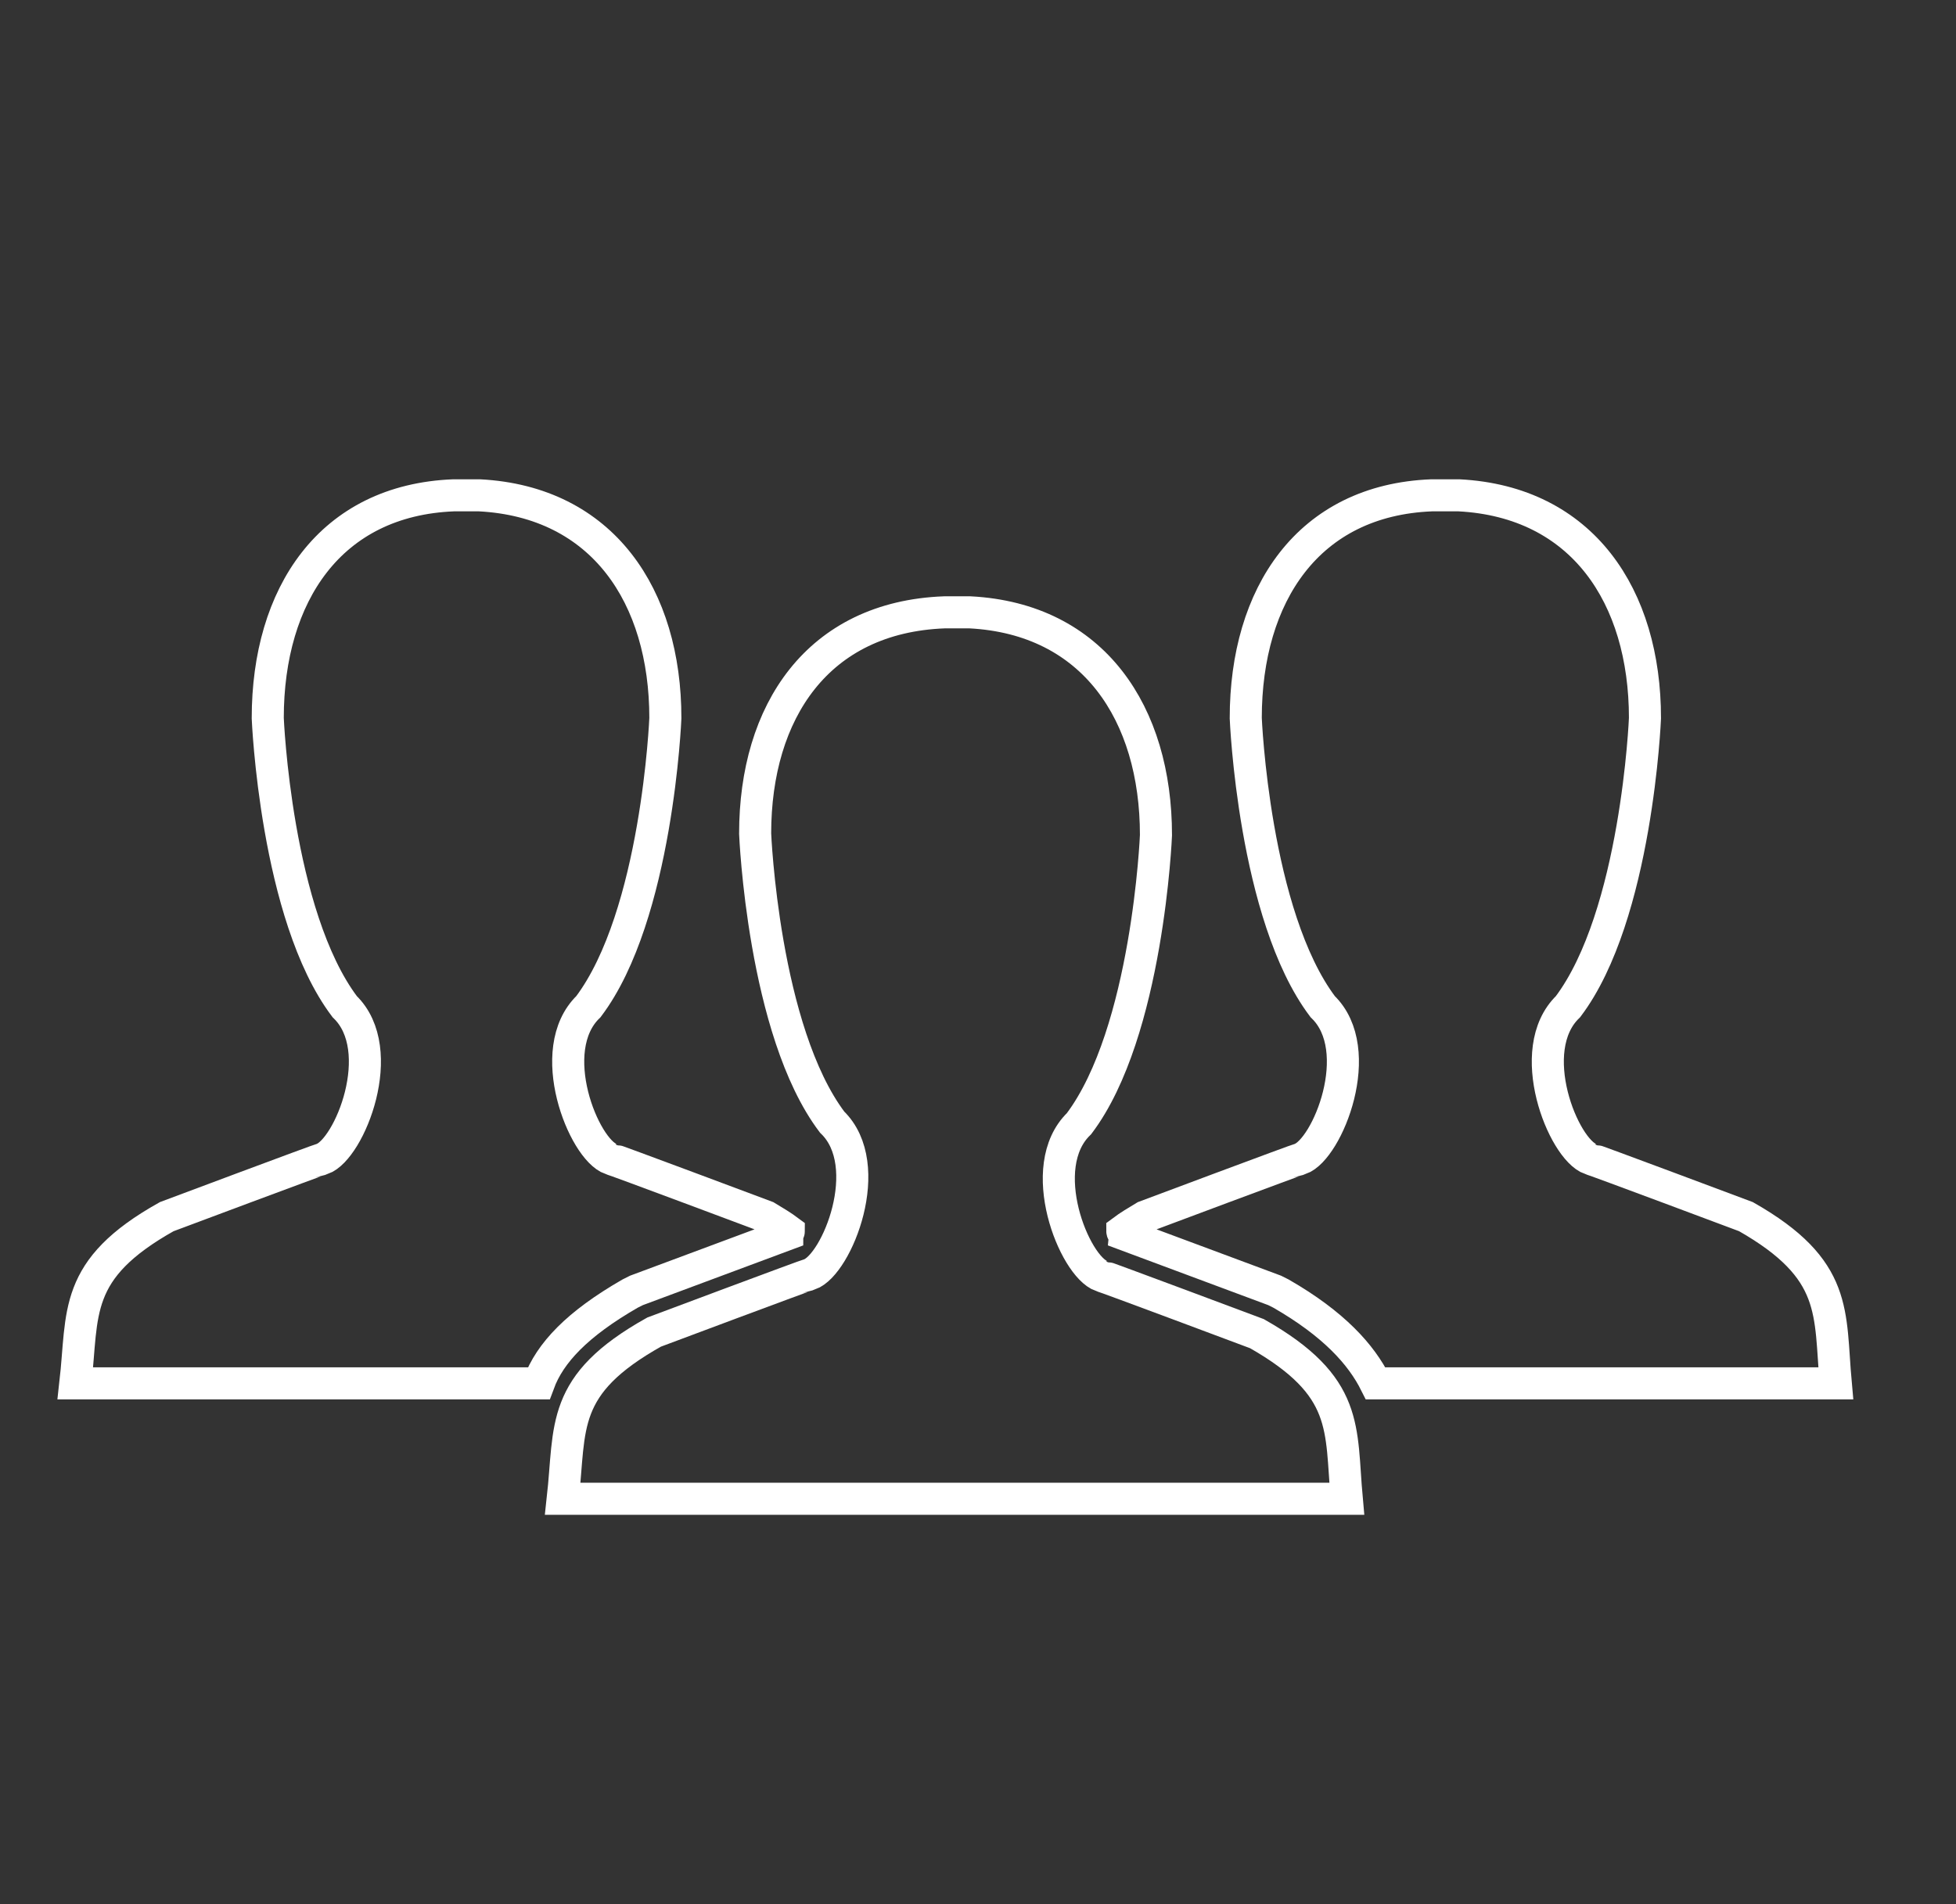
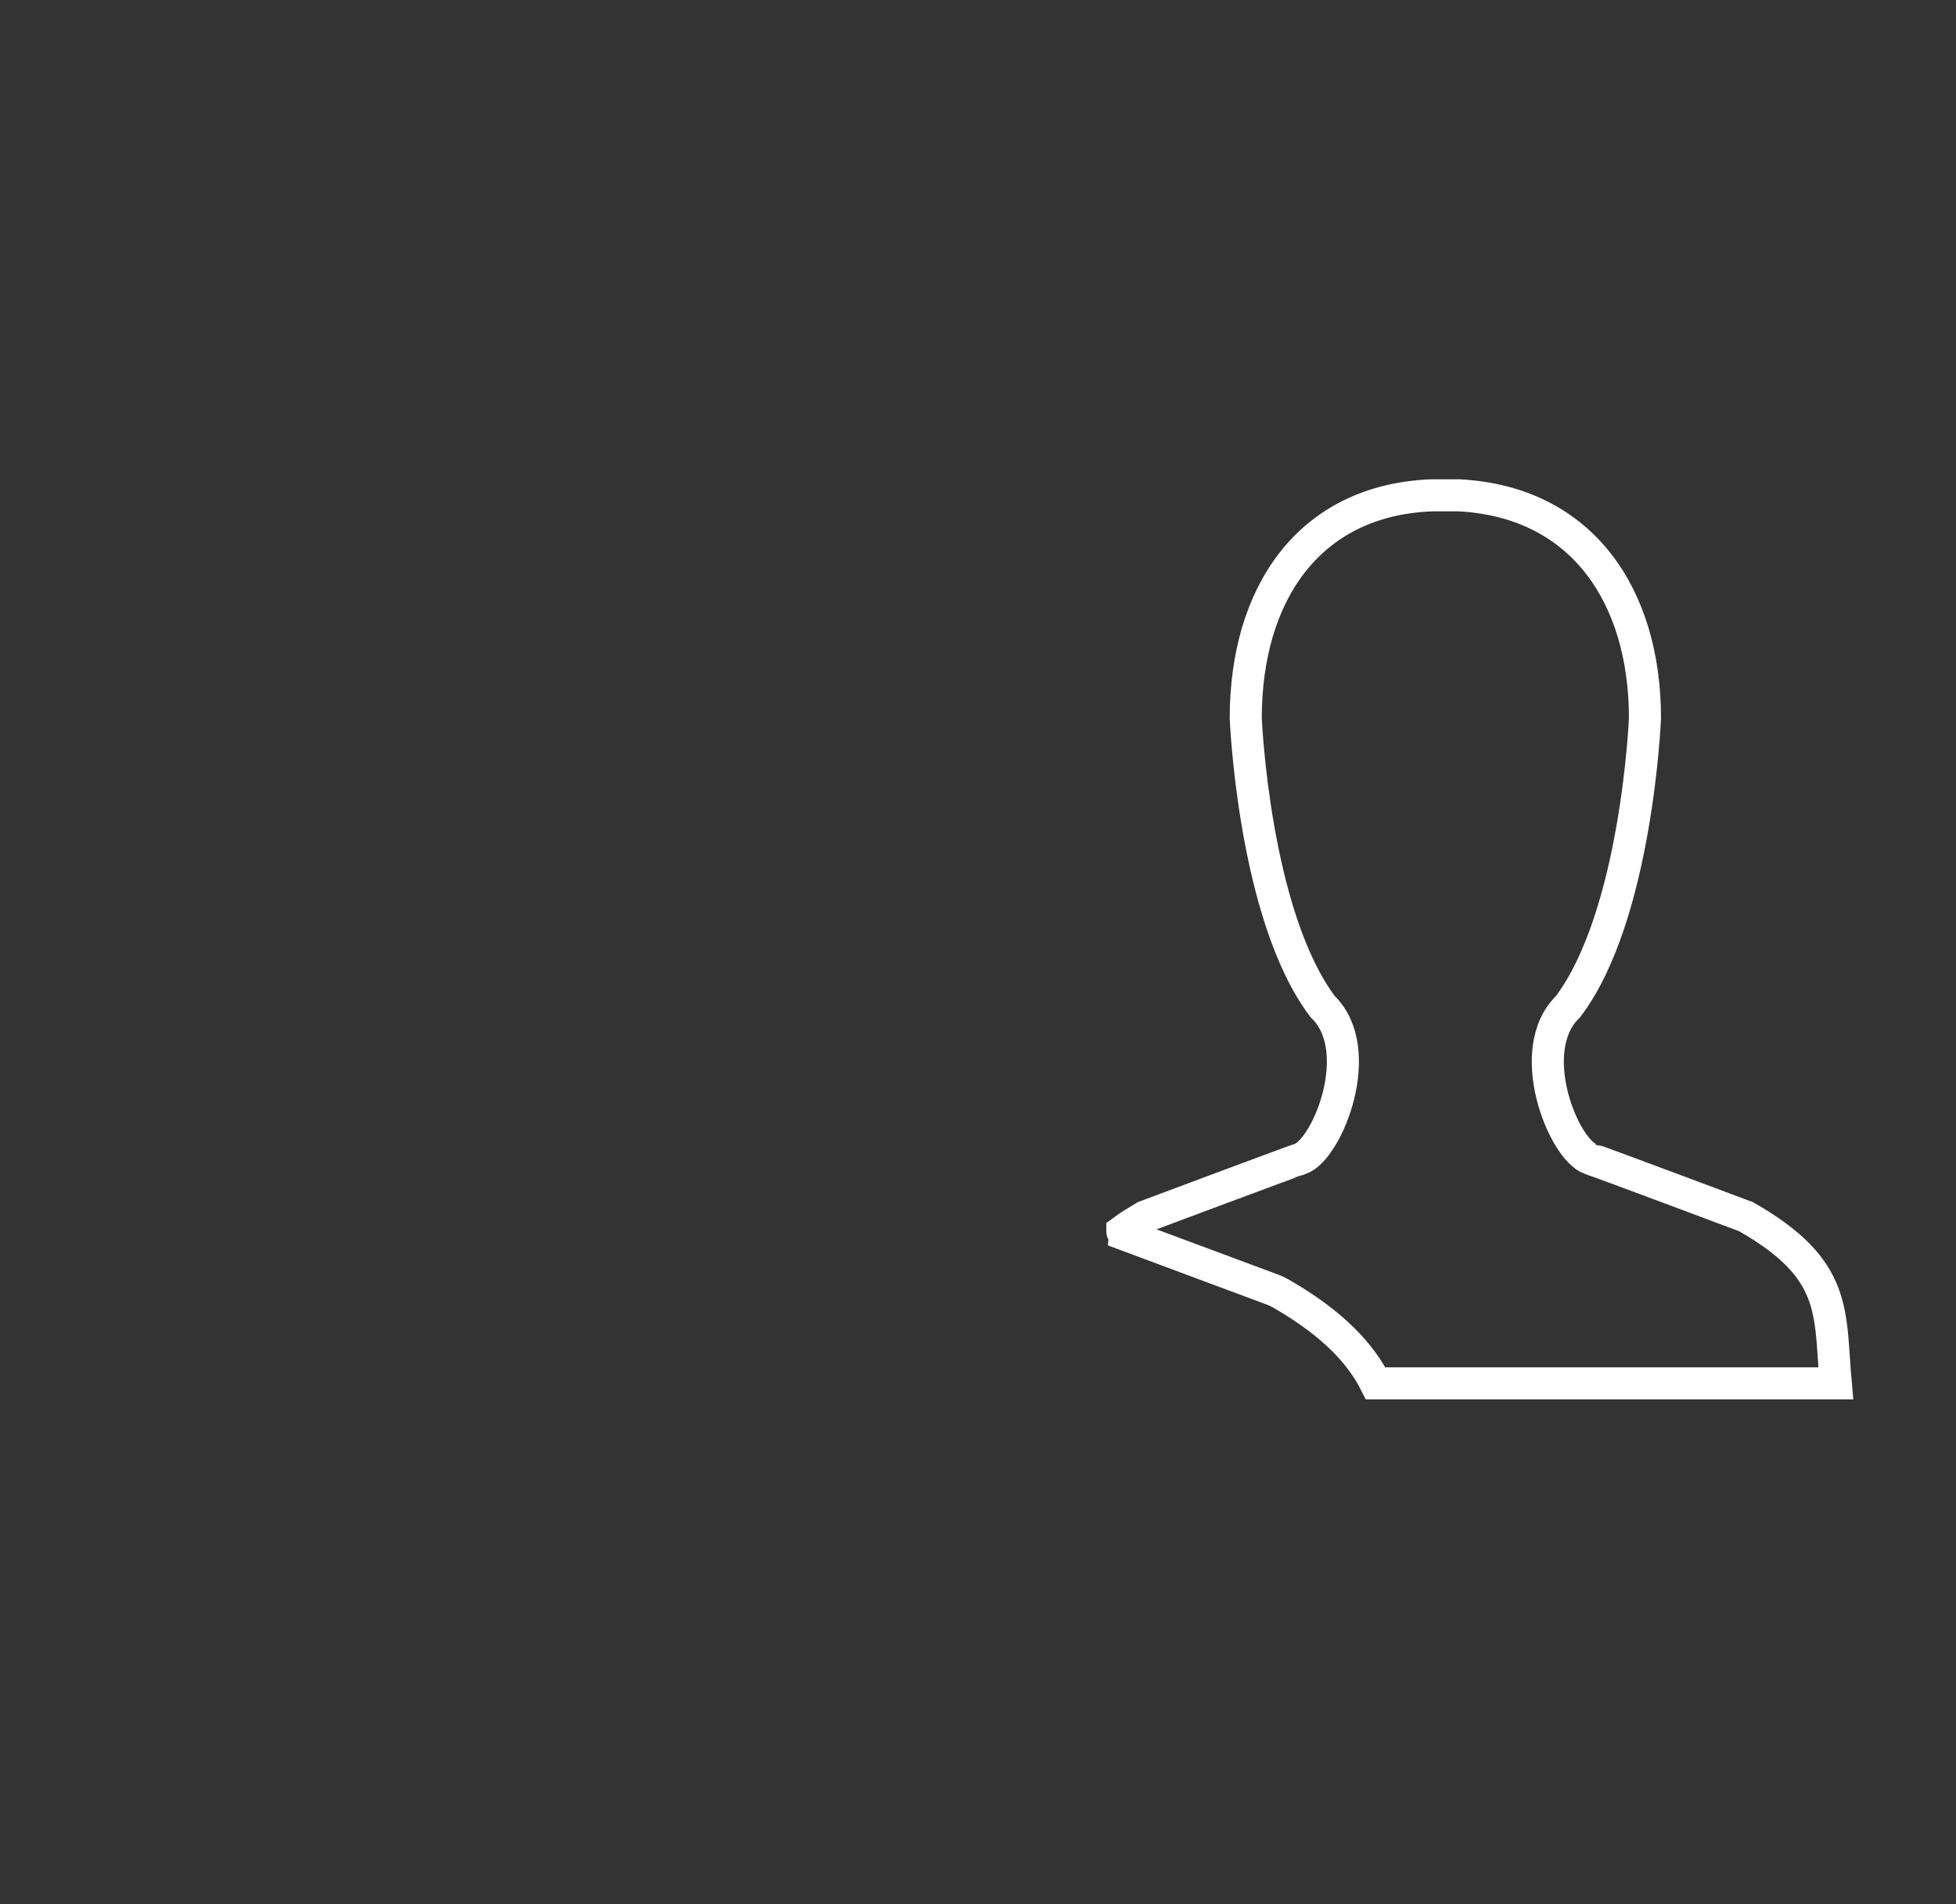
<svg xmlns="http://www.w3.org/2000/svg" version="1.1" id="Layer_1" x="0px" y="0px" viewBox="0 0 122 118.8" style="enable-background:new 0 0 122 118.8;" xml:space="preserve">
  <rect x="0" y="0" width="122" height="118.8" fill="#333333" stroke="none" />
  <style type="text/css"> .st0{fill:none;stroke:#FFFFFF;stroke-width:2;stroke-miterlimit:10;} </style>
  <title>icon-sewing-machine</title>
  <g>
-     <path class="st0" d="M78.4,83.2c0,0-9.6-3.6-9.7-3.6c-1.7-0.6-4.2-6.8-1.4-9.5c4.3-5.7,4.8-18,4.8-18c0-7.6-3.9-13.5-11.6-13.9 c-0.1,0-0.5,0-0.8,0l0,0c-0.4,0-0.7,0-0.8,0C51,38.5,47.1,44.4,47.1,52c0,0,0.5,12.3,4.8,18c2.8,2.7,0.3,8.9-1.4,9.5 c-0.1,0-9.7,3.6-9.7,3.6c-5.9,3.3-5.2,5.9-5.7,10.4h24.5l0,0H84C83.6,89.1,84.2,86.5,78.4,83.2z" />
    <path class="st0" d="M108.9,75.9c0,0-9.6-3.6-9.7-3.6c-1.7-0.6-4.2-6.8-1.4-9.5c4.3-5.7,4.8-18,4.8-18c0-7.6-3.9-13.5-11.6-13.9 c-0.1,0-0.5,0-0.8,0l0,0l0,0c-0.4,0-0.7,0-0.9,0c-7.7,0.3-11.6,6.2-11.6,13.9c0,0,0.5,12.3,4.8,18c2.8,2.7,0.3,8.9-1.4,9.5 c-0.1,0-9.7,3.6-9.7,3.6c-0.5,0.3-1,0.6-1.4,0.9c0,0.1,0.1,0.1,0.1,0.2c1.6,0.6,9.4,3.5,9.4,3.5l0.2,0.1l0.2,0.1 c3.3,1.9,5,3.8,5.9,5.6H90l0,0l0,0h24.5C114.1,81.9,114.7,79.2,108.9,75.9z" />
-     <path class="st0" d="M39.3,80.7l0.2-0.1l0.2-0.1c0,0,7.8-2.9,9.4-3.5c0-0.1,0.1-0.1,0.1-0.2c-0.4-0.3-0.9-0.6-1.4-0.9 c0,0-9.6-3.6-9.7-3.6c-1.7-0.6-4.2-6.8-1.4-9.5c4.3-5.7,4.8-18,4.8-18c0-7.6-3.9-13.5-11.6-13.9c-0.1,0-0.5,0-0.8,0l0,0 c-0.4,0-0.7,0-0.8,0c-7.7,0.3-11.6,6.2-11.6,13.9c0,0,0.5,12.3,4.8,18c2.8,2.7,0.3,8.9-1.4,9.5c-0.1,0-9.7,3.6-9.7,3.6 c-5.9,3.3-5.2,6-5.7,10.4h24.5l0,0h4.4C34.3,84.4,36,82.6,39.3,80.7z" />
  </g>
</svg>